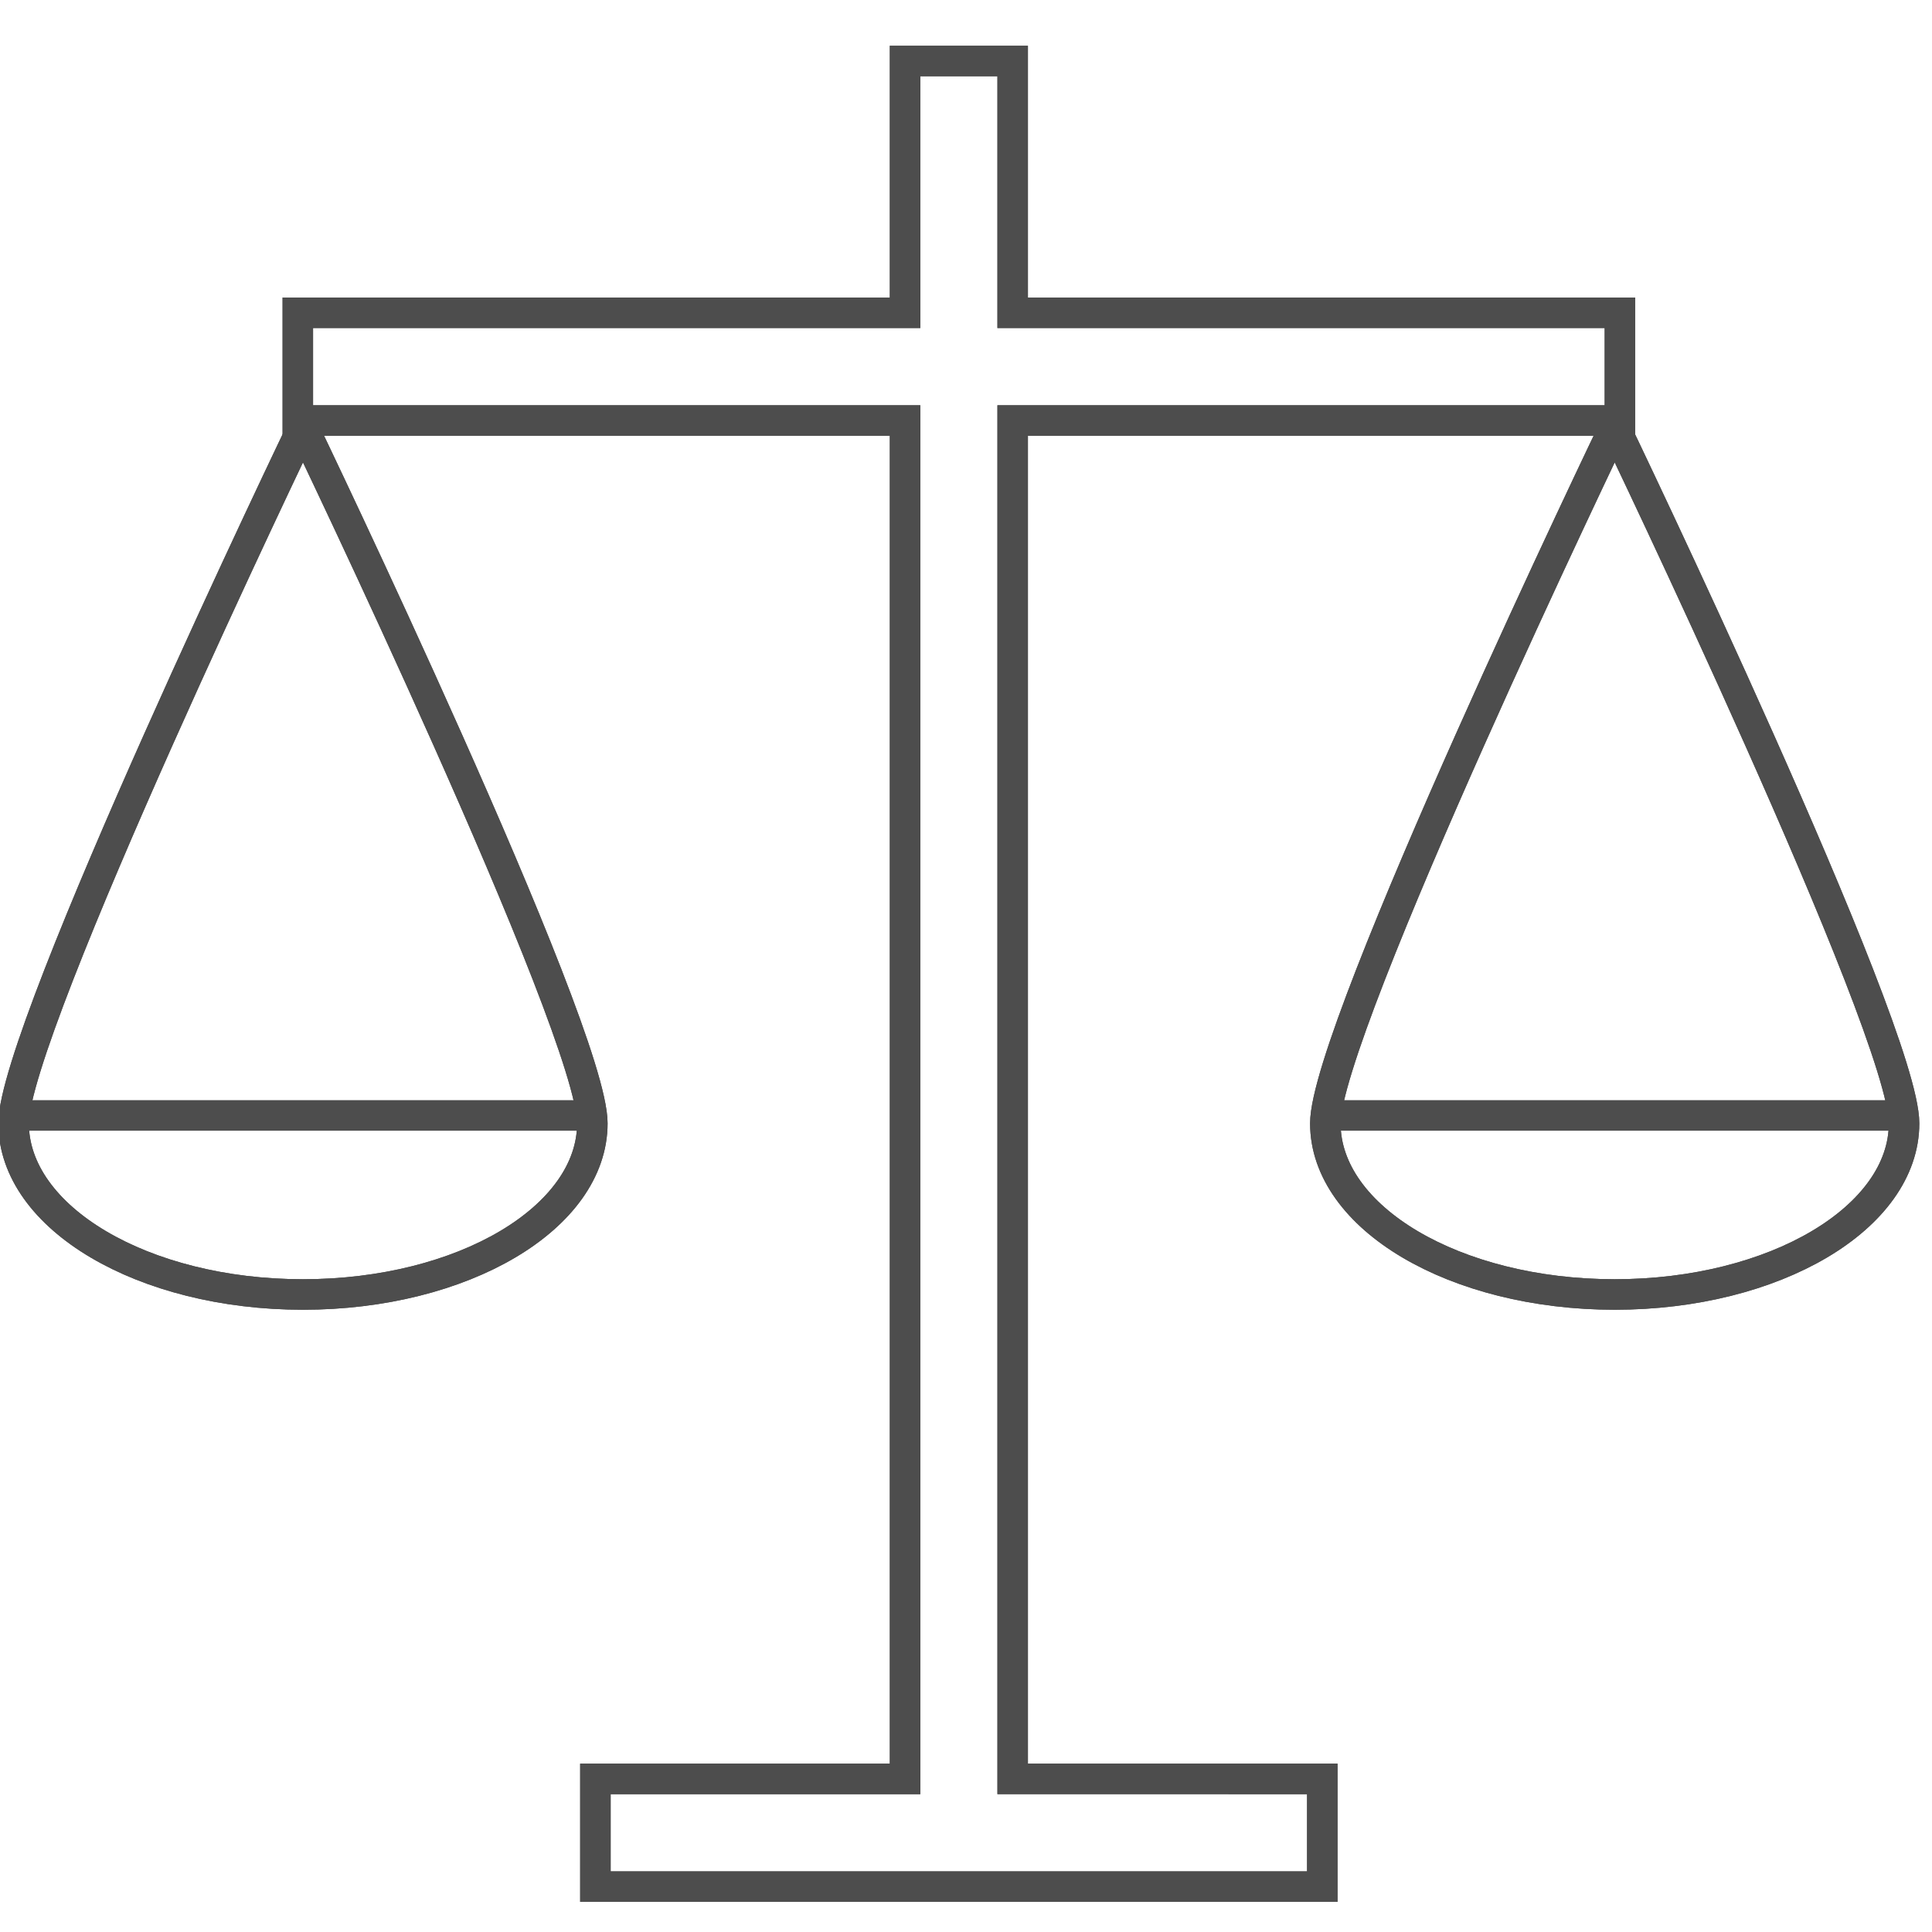
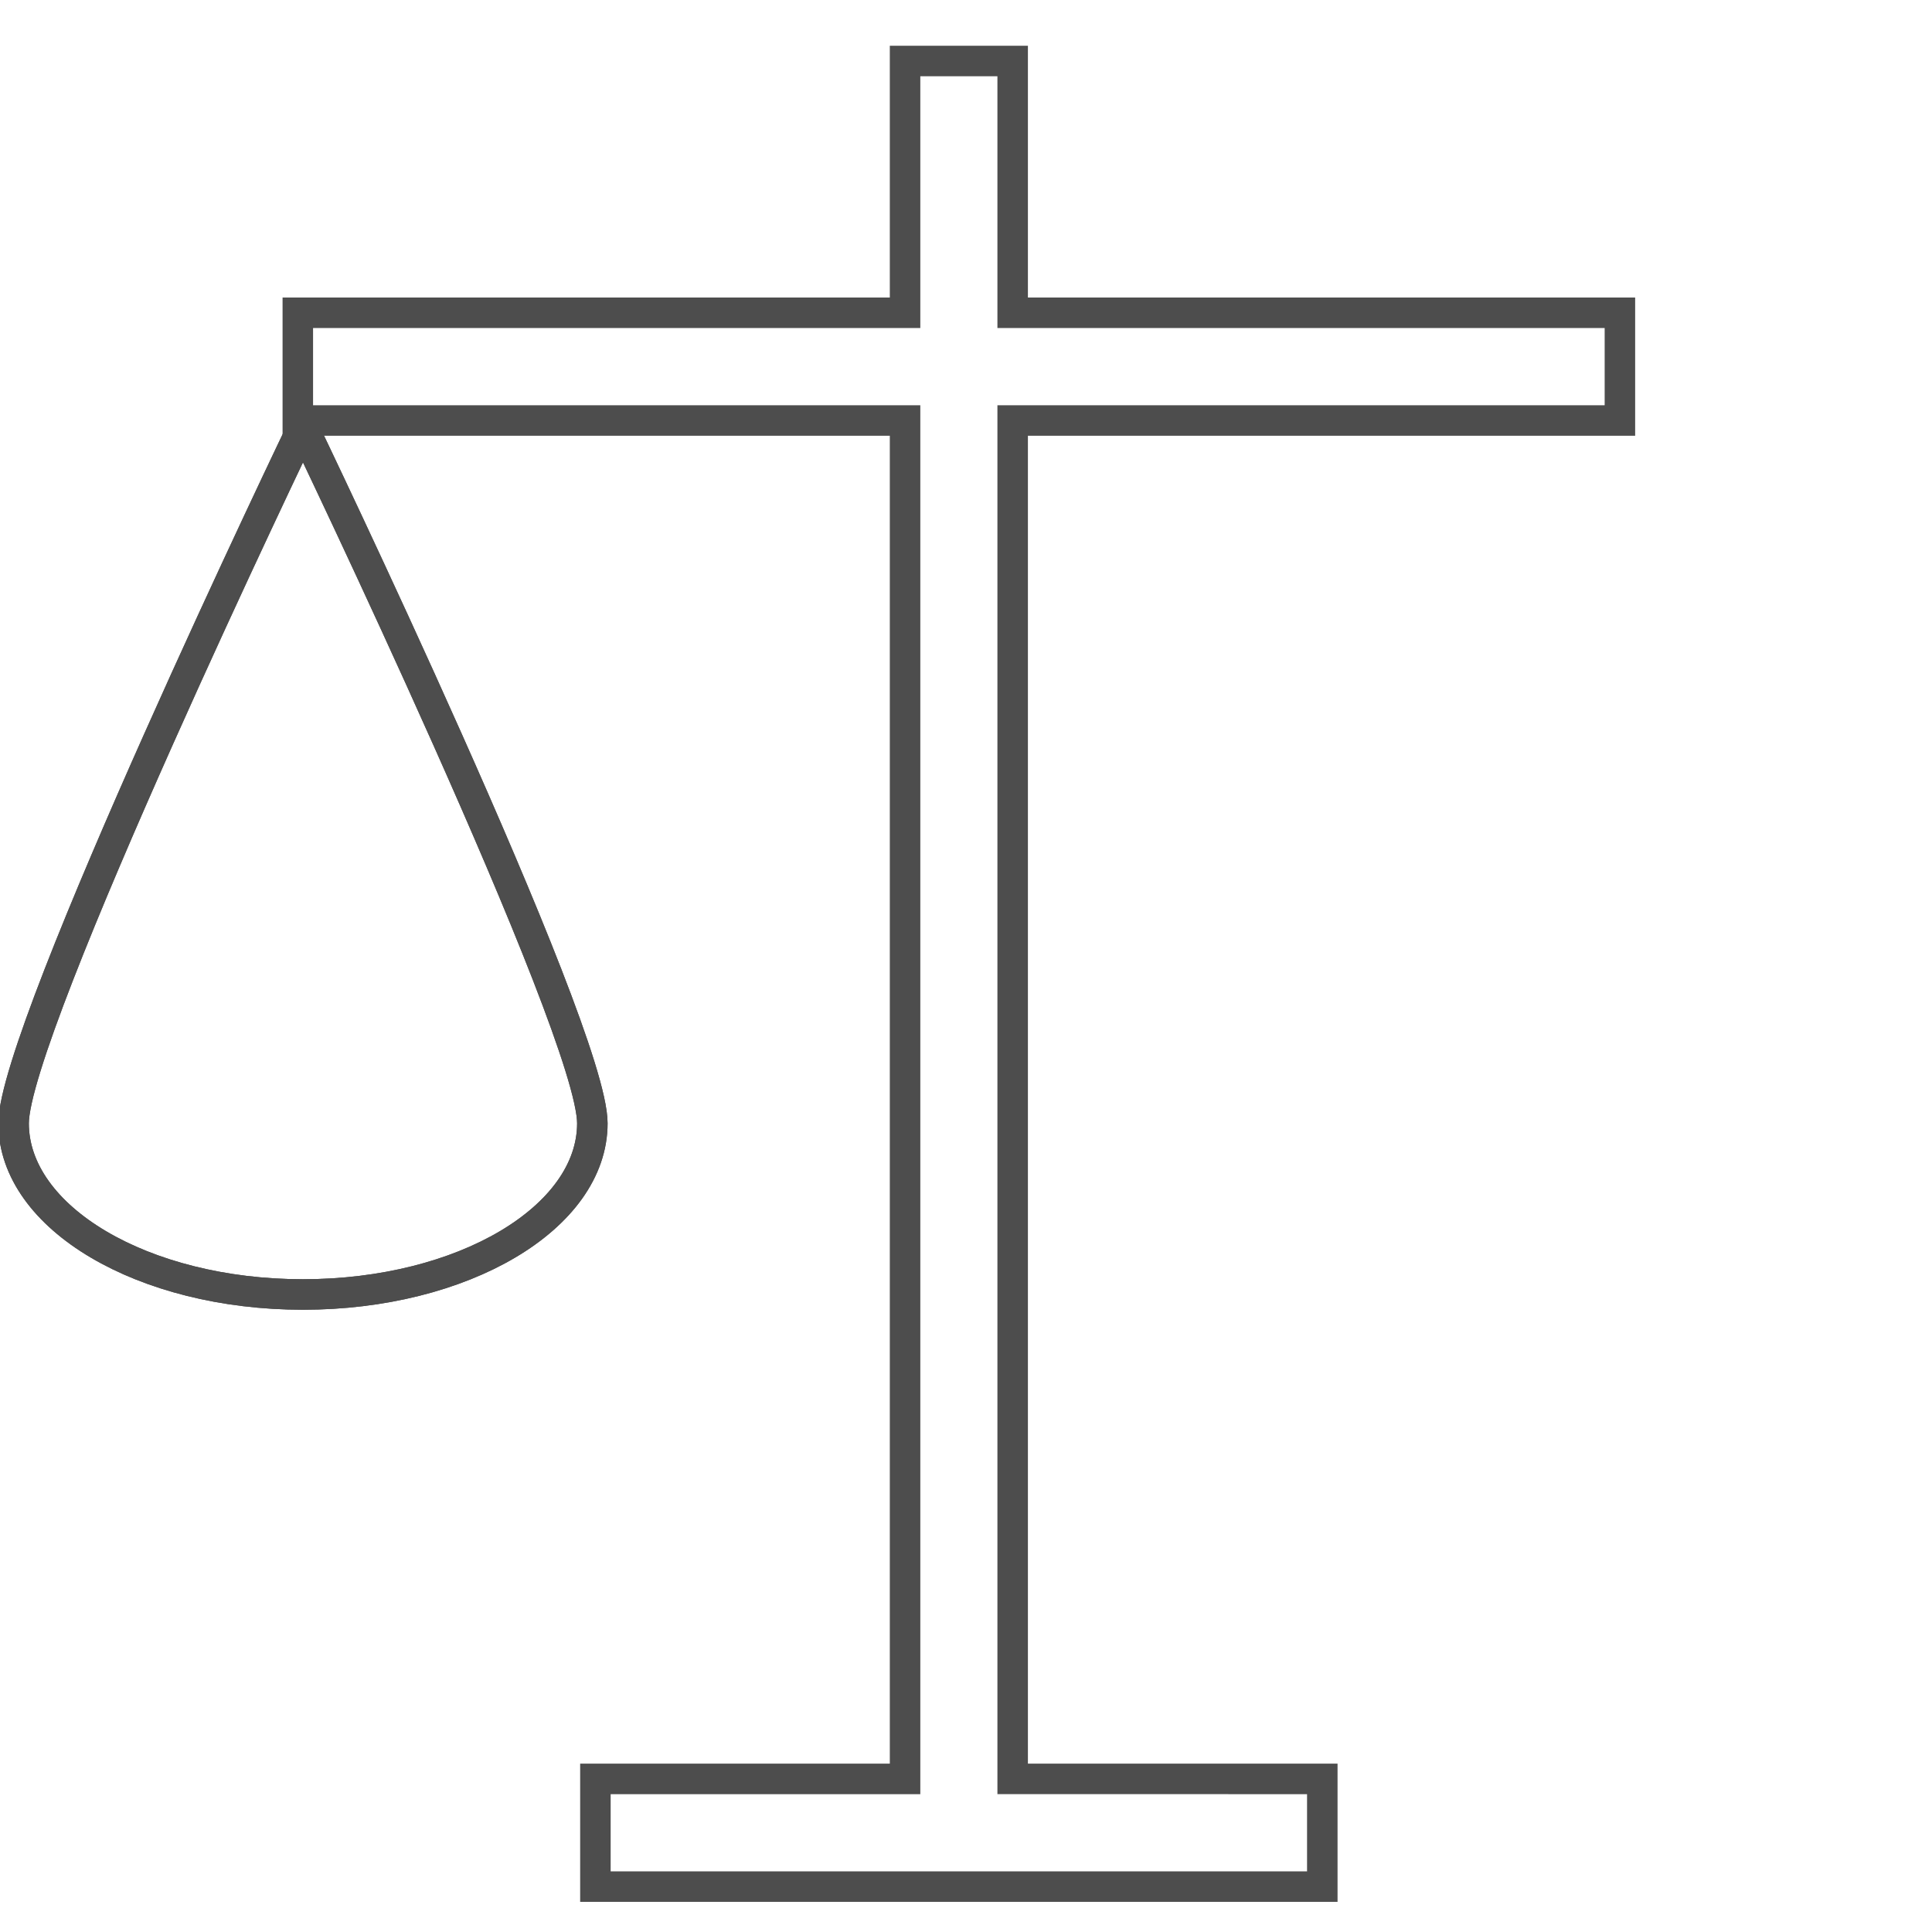
<svg xmlns="http://www.w3.org/2000/svg" xmlns:ns1="http://www.inkscape.org/namespaces/inkscape" xmlns:ns2="http://sodipodi.sourceforge.net/DTD/sodipodi-0.dtd" width="95" height="95" viewBox="0 0 95 95" id="svg2" version="1.1" ns1:version="0.91 r13725" ns2:docname="ruch_rotacyjny_szczoteczki.svg" ns1:export-filename="C:\Users\satysfakcja\Desktop\layer1-4.png" ns1:export-xdpi="90" ns1:export-ydpi="90">
  <defs id="defs4" />
  <ns2:namedview id="base" pagecolor="#ffffff" bordercolor="#666666" borderopacity="1.0" ns1:pageopacity="0.0" ns1:pageshadow="2" ns1:zoom="1.4142136" ns1:cx="124.16826" ns1:cy="139.72723" ns1:document-units="px" ns1:current-layer="layer1" showgrid="false" units="px" fit-margin-top="0" fit-margin-left="0" fit-margin-right="0" fit-margin-bottom="0" ns1:window-width="1920" ns1:window-height="1017" ns1:window-x="1912" ns1:window-y="-8" ns1:window-maximized="1" />
  <g ns1:label="Layer 1" ns1:groupmode="layer" id="layer1" transform="translate(-669.643,-776.291)">
    <g id="g4464" transform="matrix(1.239,0,0,1.242,1904.456,322.836)" />
    <g id="g4464-7" transform="matrix(1.239,0,0,1.242,1770.885,387.836)" />
    <g id="g4294" transform="matrix(1.075,0,0,1.076,-56.25,-66.902)">
      <g id="g4281">
        <path style="fill:none;fill-opacity:1;stroke:#4d4d4d;stroke-width:1.395;stroke-linecap:round;stroke-linejoin:miter;stroke-miterlimit:4;stroke-dasharray:none;stroke-opacity:1" d="m 735.733,864.93 0,4.922 -33.249,0 0,-4.922 14.164,6e-5 0,-62.077 -27.776,-4.3e-4 0,-4.922 27.776,0 0,-11.506 4.922,0 0,11.506 27.776,0 0,4.922 -27.776,0 0,62.077 z" id="rect4223" ns1:connector-curvature="0" ns2:nodetypes="ccccccccccccccccc" />
        <g id="g4249" transform="translate(131.697,11.5)">
          <path ns2:nodetypes="ssscs" ns1:connector-curvature="0" id="path4234" d="m 570.647,823.471 c 0,4.32 -5.926,7.822 -13.236,7.822 -7.31,0 -13.236,-3.502 -13.236,-7.822 0,-4.32 13.236,-31.822 13.236,-31.822 0,0 13.236,27.502 13.236,31.822 z" style="fill:none;fill-opacity:1;stroke:#4d4d4d;stroke-width:1.395;stroke-linecap:round;stroke-linejoin:round;stroke-miterlimit:4;stroke-dasharray:none;stroke-opacity:1" />
-           <path style="fill:none;fill-opacity:1;stroke:#4d4d4d;stroke-width:1.395;stroke-linecap:round;stroke-linejoin:round;stroke-miterlimit:4;stroke-dasharray:none;stroke-opacity:1" d="m 630.647,823.471 c 0,4.32 -5.926,7.822 -13.236,7.822 -7.31,0 -13.236,-3.502 -13.236,-7.822 0,-4.32 13.236,-31.822 13.236,-31.822 0,0 13.236,27.502 13.236,31.822 z" id="path4247" ns1:connector-curvature="0" ns2:nodetypes="ssscs" />
        </g>
-         <path ns2:nodetypes="ccccccccccccccccc" ns1:connector-curvature="0" id="path4253" d="m 735.733,864.93 0,4.922 -33.249,0 0,-4.922 14.164,6e-5 0,-62.077 -27.776,-4.3e-4 0,-4.922 27.776,0 0,-11.506 4.922,0 0,11.506 27.776,0 0,4.922 -27.776,0 0,62.077 z" style="fill:none;fill-opacity:1;stroke:#4d4d4d;stroke-width:1.395;stroke-linecap:round;stroke-linejoin:miter;stroke-miterlimit:4;stroke-dasharray:none;stroke-opacity:1" />
        <g transform="translate(131.697,11.5)" id="g4255">
          <path style="fill:none;fill-opacity:1;stroke:#4d4d4d;stroke-width:1.395;stroke-linecap:round;stroke-linejoin:round;stroke-miterlimit:4;stroke-dasharray:none;stroke-opacity:1" d="m 570.647,823.471 c 0,4.32 -5.926,7.822 -13.236,7.822 -7.31,0 -13.236,-3.502 -13.236,-7.822 0,-4.32 13.236,-31.822 13.236,-31.822 0,0 13.236,27.502 13.236,31.822 z" id="path4257" ns1:connector-curvature="0" ns2:nodetypes="ssscs" />
-           <path ns2:nodetypes="ssscs" ns1:connector-curvature="0" id="path4259" d="m 630.647,823.471 c 0,4.32 -5.926,7.822 -13.236,7.822 -7.31,0 -13.236,-3.502 -13.236,-7.822 0,-4.32 13.236,-31.822 13.236,-31.822 0,0 13.236,27.502 13.236,31.822 z" style="fill:none;fill-opacity:1;stroke:#4d4d4d;stroke-width:1.395;stroke-linecap:round;stroke-linejoin:round;stroke-miterlimit:4;stroke-dasharray:none;stroke-opacity:1" />
        </g>
      </g>
-       <path ns2:nodetypes="cccc" ns1:connector-curvature="0" id="rect4291" d="m 761.87,834.61 -25.848,0 m -33.88,0 -25.644,0" style="fill:none;fill-opacity:1;stroke:#4d4d4d;stroke-width:1.395;stroke-linecap:round;stroke-linejoin:round;stroke-miterlimit:4;stroke-dasharray:none;stroke-opacity:1" />
    </g>
  </g>
</svg>